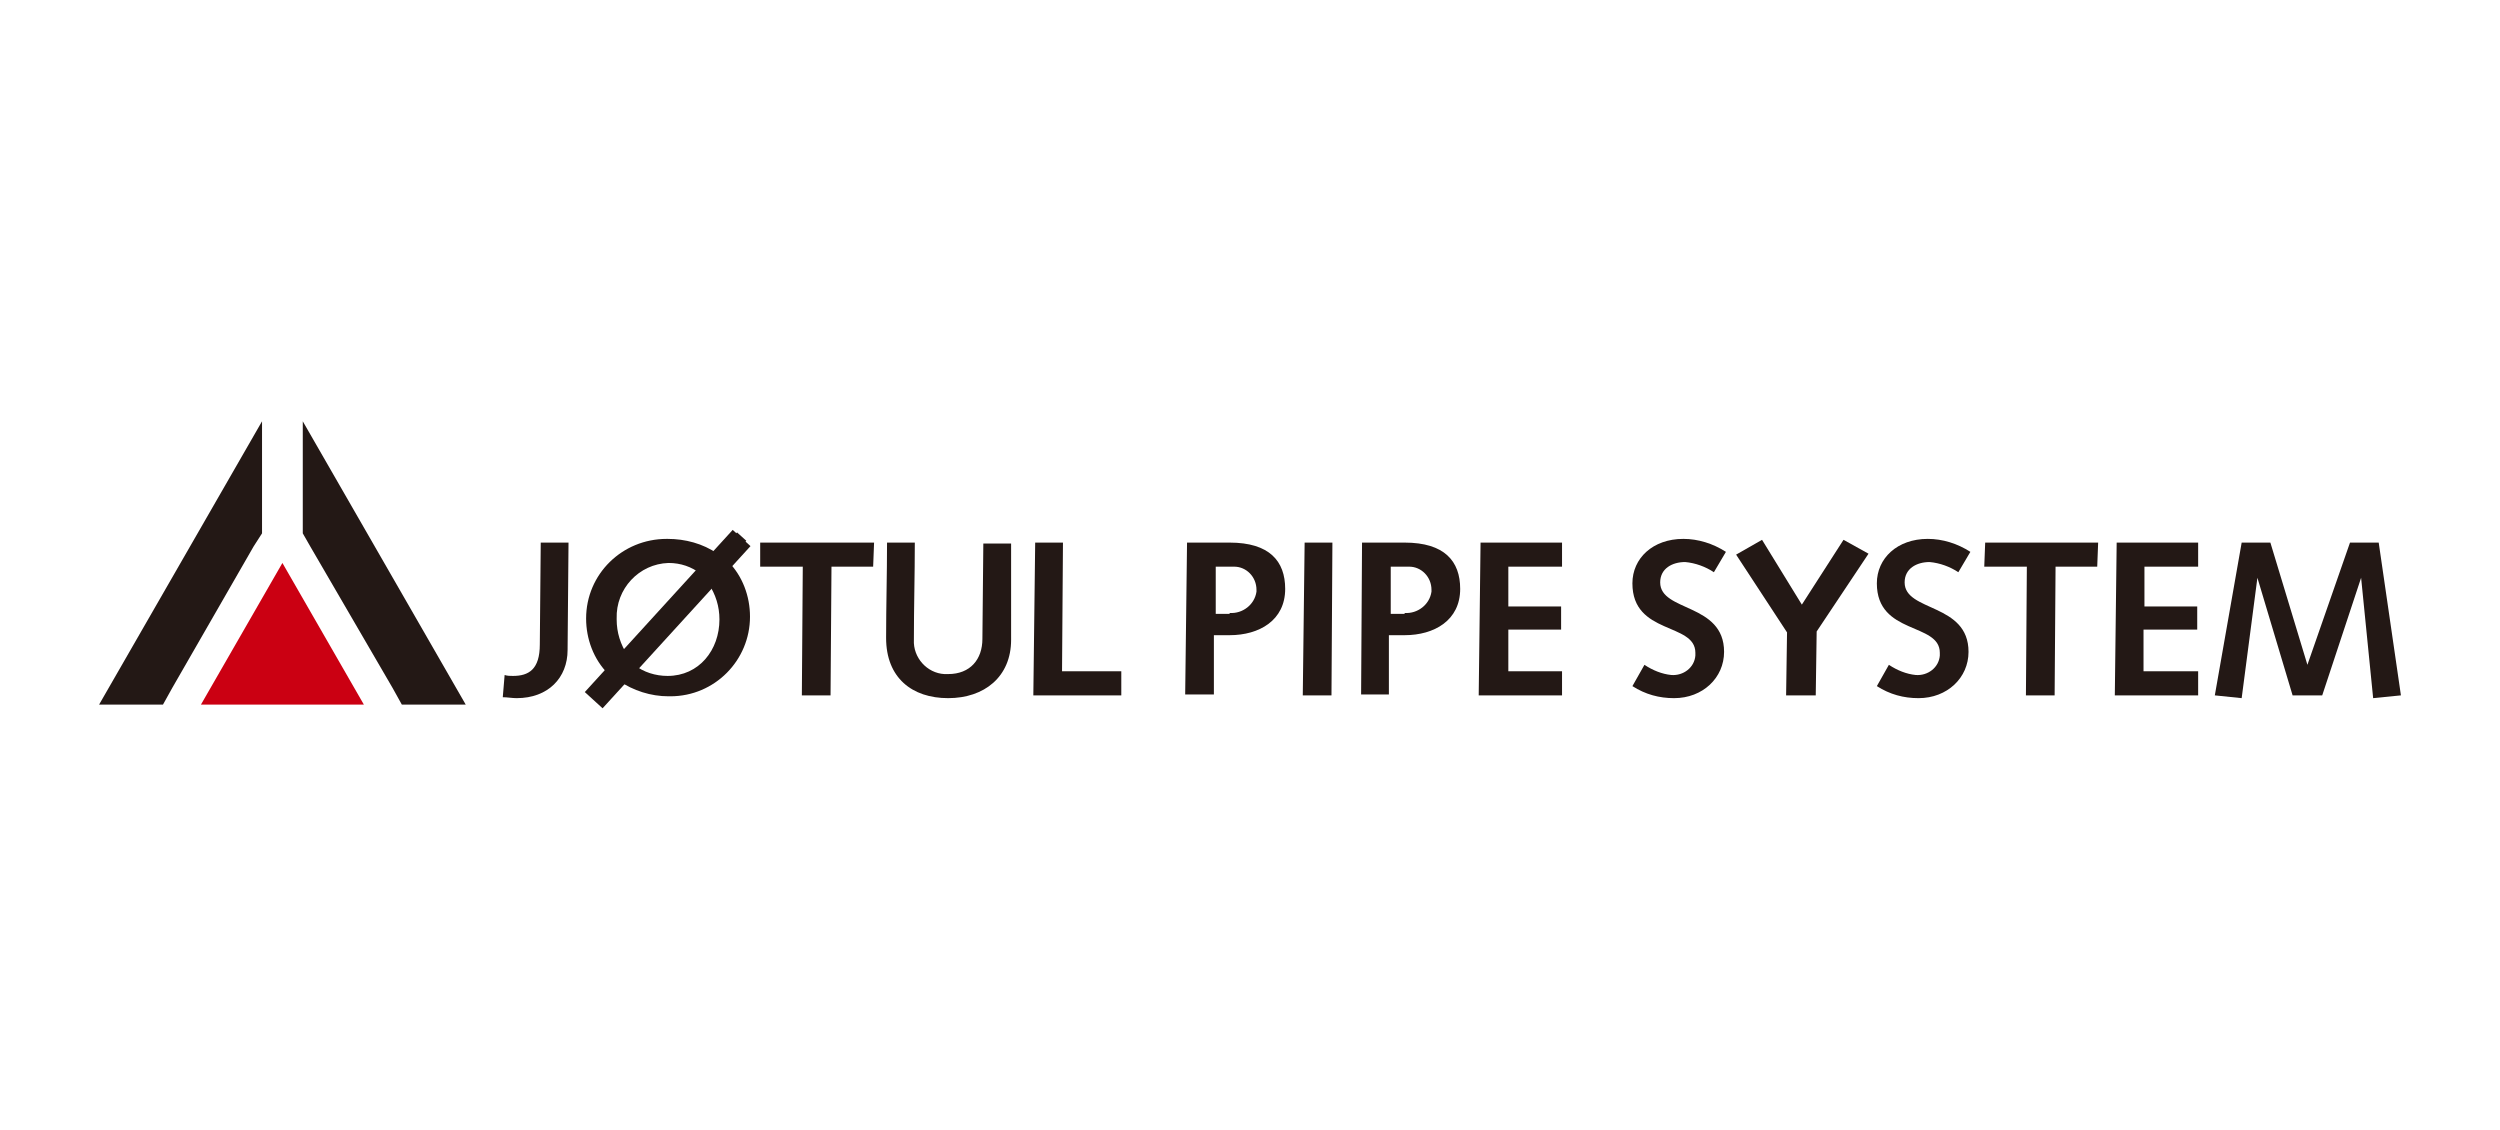
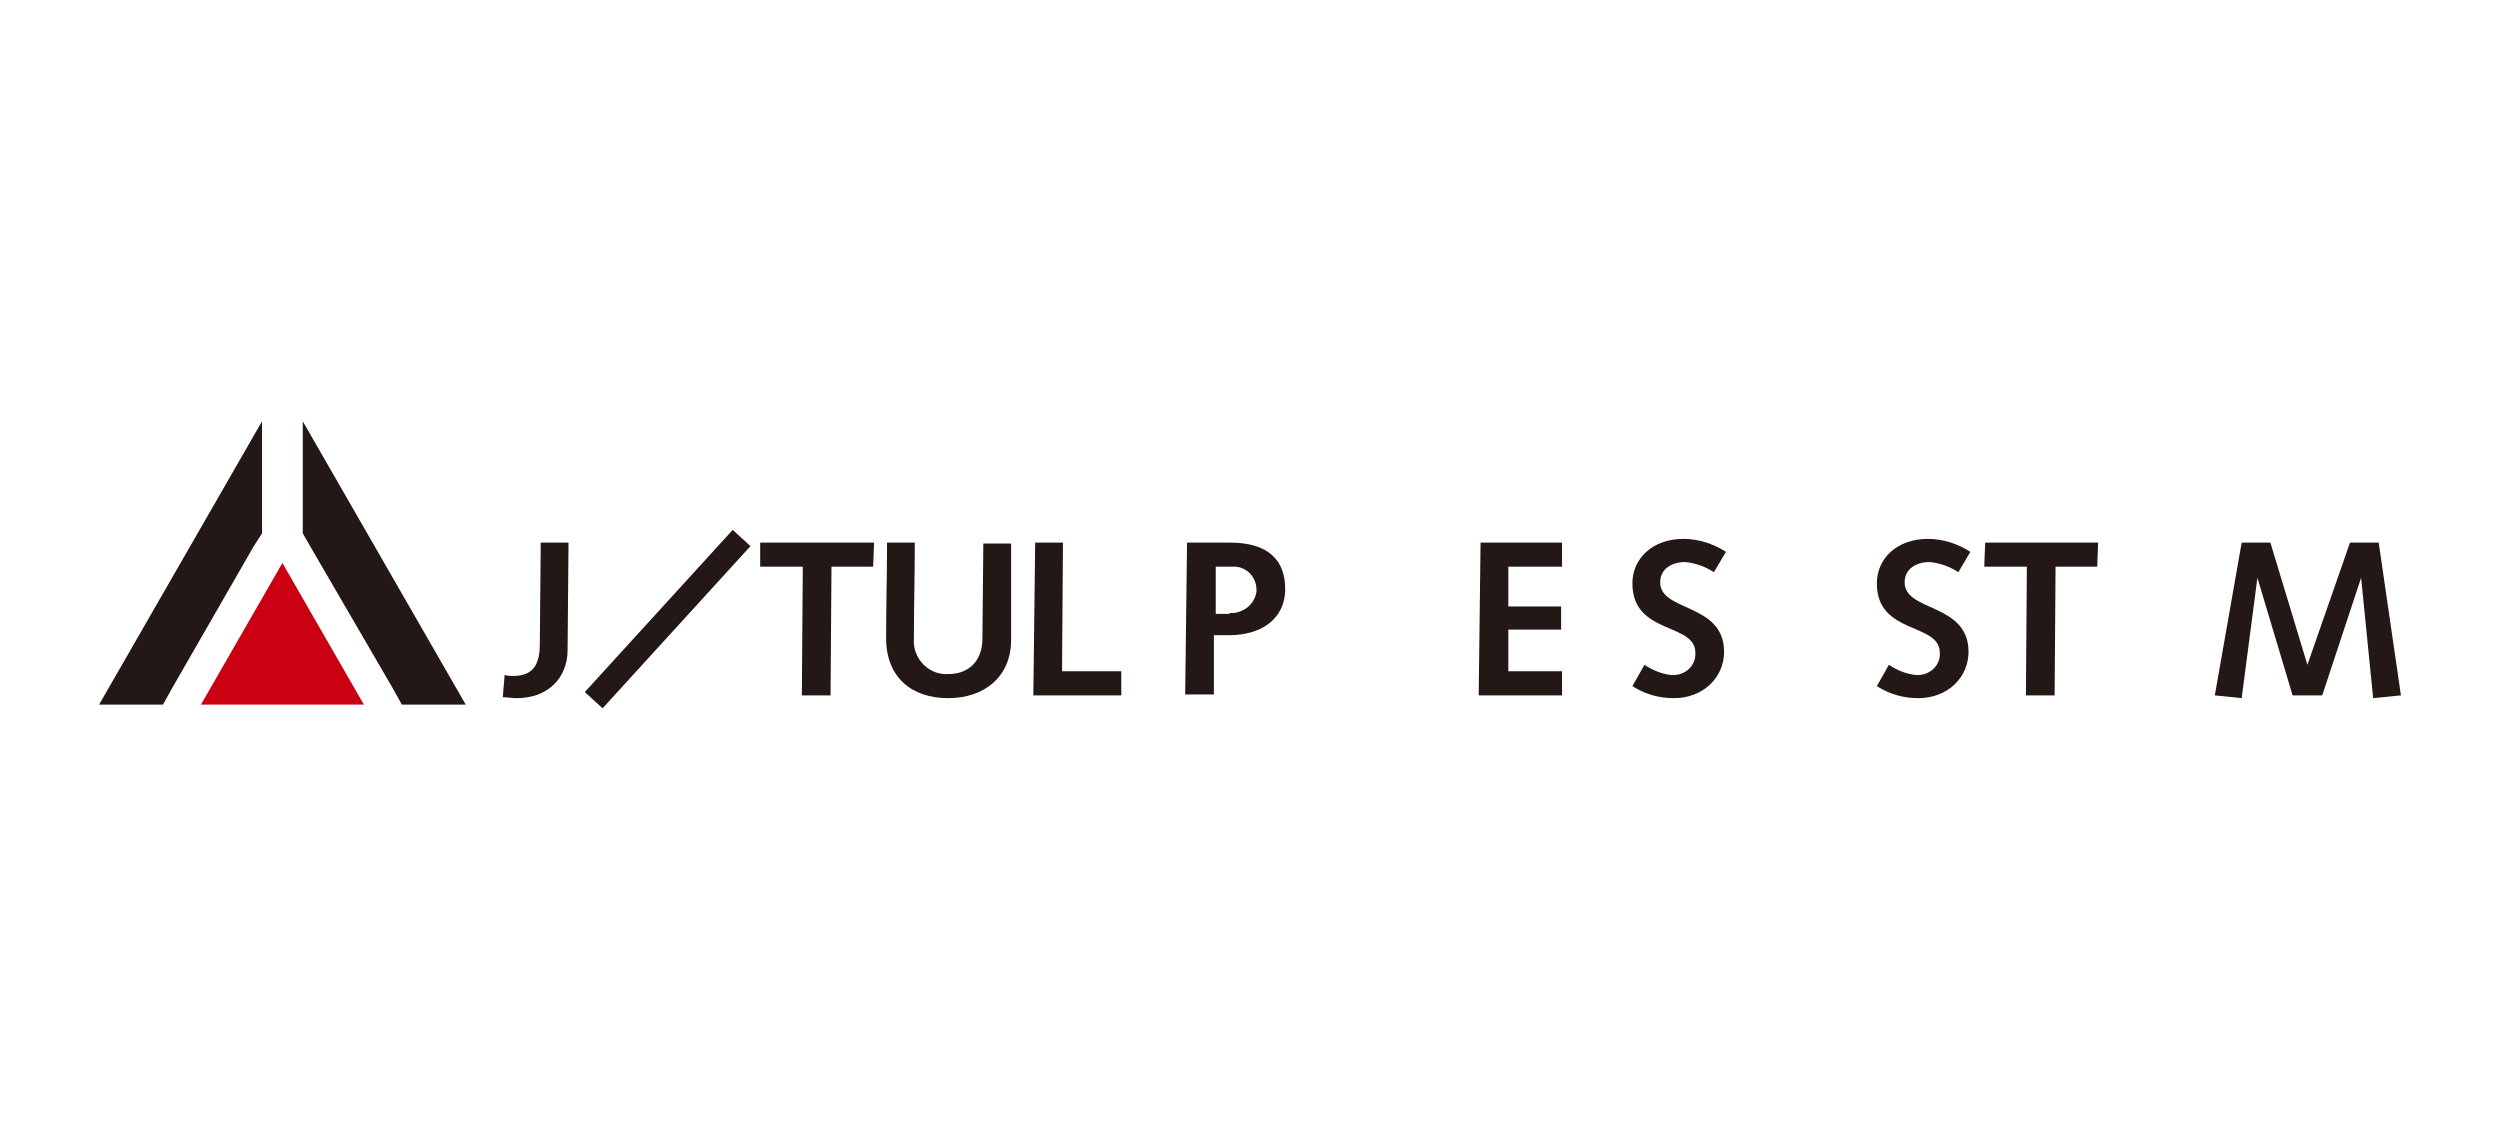
<svg xmlns="http://www.w3.org/2000/svg" version="1.1" id="レイヤー_1" x="0px" y="0px" viewBox="0 0 270 122" style="enable-background:new 0 0 270 122;" xml:space="preserve">
  <style type="text/css">
	.st0{fill:#231815;}
	.st1{fill:#CB0012;}
</style>
  <title>アセット 10</title>
  <path class="st0" d="M54.5,72.9c0.3,0.1,0.6,0.1,0.9,0.1c1.7,0,2.9-0.7,2.9-3.4l0.1-11h3l-0.1,11.6c0,3-2.1,5.2-5.5,5.2  c-0.5,0-1-0.1-1.5-0.1L54.5,72.9z" />
-   <path class="st0" d="M68.5,71.8c1,0.8,2.3,1.2,3.6,1.2c3.4,0,5.6-2.8,5.6-6.1c0-1.4-0.4-2.7-1.2-3.9L68.5,71.8z M75.7,62  c-1-0.8-2.2-1.2-3.5-1.2c-3.2,0.1-5.7,2.8-5.6,6c0,0,0,0.1,0,0.1c0,1.4,0.4,2.7,1.2,3.9L75.7,62z M63.7,75.1l2-2.3  c-1.6-1.6-2.4-3.8-2.4-6c0-4.8,3.9-8.6,8.7-8.6c0,0,0.1,0,0.1,0c1.9,0,3.8,0.5,5.4,1.6l2.1-2.3l1,0.9l-2,2.2c1.6,1.6,2.4,3.8,2.4,6  c0,4.7-3.8,8.6-8.6,8.6c-0.1,0-0.2,0-0.2,0c-1.9,0-3.8-0.6-5.4-1.7l-2.1,2.3L63.7,75.1z" />
  <polygon class="st0" points="86.7,61.2 82.1,61.2 82.1,58.6 94.4,58.6 94.3,61.2 89.8,61.2 89.7,75.1 86.6,75.1 " />
  <path class="st0" d="M109.2,69.1c0,4-2.9,6.3-6.8,6.3s-6.7-2.2-6.7-6.5c0-3.4,0.1-6.9,0.1-10.3h3c0,3.5-0.1,7-0.1,10.5  c-0.1,1.9,1.4,3.6,3.3,3.7c0.1,0,0.2,0,0.4,0c2.4,0,3.7-1.6,3.7-3.8l0.1-10.3h3V69.1z" />
  <polygon class="st0" points="111.8,58.6 114.8,58.6 114.7,72.5 121.1,72.5 121.1,75.1 111.6,75.1 " />
  <path class="st0" d="M132.8,66.2c1.4,0.1,2.7-0.9,2.9-2.3c0-0.1,0-0.1,0-0.2c0-1.4-1.1-2.5-2.4-2.5c-0.1,0-0.2,0-0.4,0h-1.6v5.1  H132.8z M128.2,58.6h4.6c4.3,0,6,2,6,5c0,3.4-2.8,5-6,5h-1.7v6.4h-3.1L128.2,58.6z" />
-   <polygon class="st0" points="140.9,58.6 143.9,58.6 143.8,75.1 140.7,75.1 " />
-   <path class="st0" d="M151.7,66.2c1.4,0.1,2.7-0.9,2.9-2.3c0-0.1,0-0.1,0-0.2c0-1.4-1.1-2.5-2.4-2.5c-0.1,0-0.2,0-0.4,0h-1.6v5.1  H151.7z M147.1,58.6h4.6c4.3,0,6,2,6,5c0,3.4-2.8,5-6,5h-1.7v6.4H147L147.1,58.6z" />
  <polygon class="st0" points="159.9,58.6 168.7,58.6 168.7,61.2 162.9,61.2 162.9,65.5 168.6,65.5 168.6,68 162.9,68 162.9,72.5   168.7,72.5 168.7,75.1 159.7,75.1 " />
  <path class="st0" d="M177.6,71.8c0.9,0.6,1.9,1,2.9,1.1c1.3,0.1,2.5-0.8,2.6-2.1c0-0.1,0-0.2,0-0.3c0-3.3-6.8-1.9-6.8-7.5  c0-2.7,2.2-4.8,5.5-4.8c1.6,0,3.2,0.5,4.6,1.4l-1.3,2.2c-0.9-0.6-2-1-3.1-1.1c-1.4,0-2.7,0.7-2.7,2.2c0,3.2,6.9,2.2,6.9,7.5  c0,2.8-2.3,5-5.4,5c-1.6,0-3.1-0.4-4.5-1.3L177.6,71.8z" />
-   <polygon class="st0" points="193,68.3 187.5,59.9 190.3,58.3 194.6,65.3 199.1,58.3 201.8,59.8 196.2,68.2 196.1,75.1 192.9,75.1   " />
  <path class="st0" d="M204,71.8c0.9,0.6,1.9,1,2.9,1.1c1.3,0.1,2.5-0.8,2.6-2.1c0-0.1,0-0.2,0-0.3c0-3.3-6.8-1.9-6.8-7.5  c0-2.7,2.2-4.8,5.5-4.8c1.6,0,3.2,0.5,4.6,1.4l-1.3,2.2c-0.9-0.6-2-1-3.1-1.1c-1.4,0-2.7,0.7-2.7,2.2c0,3.2,6.9,2.2,6.9,7.5  c0,2.8-2.3,5-5.4,5c-1.6,0-3.1-0.4-4.5-1.3L204,71.8z" />
  <polygon class="st0" points="218.9,61.2 214.3,61.2 214.4,58.6 226.6,58.6 226.5,61.2 222,61.2 221.9,75.1 218.8,75.1 " />
-   <polygon class="st0" points="228.6,58.6 237.4,58.6 237.4,61.2 231.6,61.2 231.6,65.5 237.3,65.5 237.3,68 231.5,68 231.5,72.5   237.4,72.5 237.4,75.1 228.4,75.1 " />
  <polygon class="st0" points="242.1,58.6 245.2,58.6 249.2,71.8 249.2,71.8 253.8,58.6 256.9,58.6 259.3,75.1 256.3,75.4 255,62.4   255,62.4 250.8,75.1 247.6,75.1 243.8,62.4 243.8,62.4 242.1,75.4 239.2,75.1 " />
  <polygon class="st0" points="28.3,57.6 28.3,45.5 10.7,76.1 17.6,76.1 18.6,74.3 27.4,59 " />
  <polygon class="st0" points="32.7,45.5 32.7,57.6 33.5,59 42.4,74.3 43.4,76.1 50.3,76.1 " />
  <rect x="60.2" y="65.6" transform="matrix(0.674 -0.739 0.739 0.674 -25.895 75.016)" class="st0" width="23.7" height="2.6" />
  <polygon class="st1" points="30.5,60.8 21.7,76.1 39.3,76.1 30.5,60.8 " />
</svg>